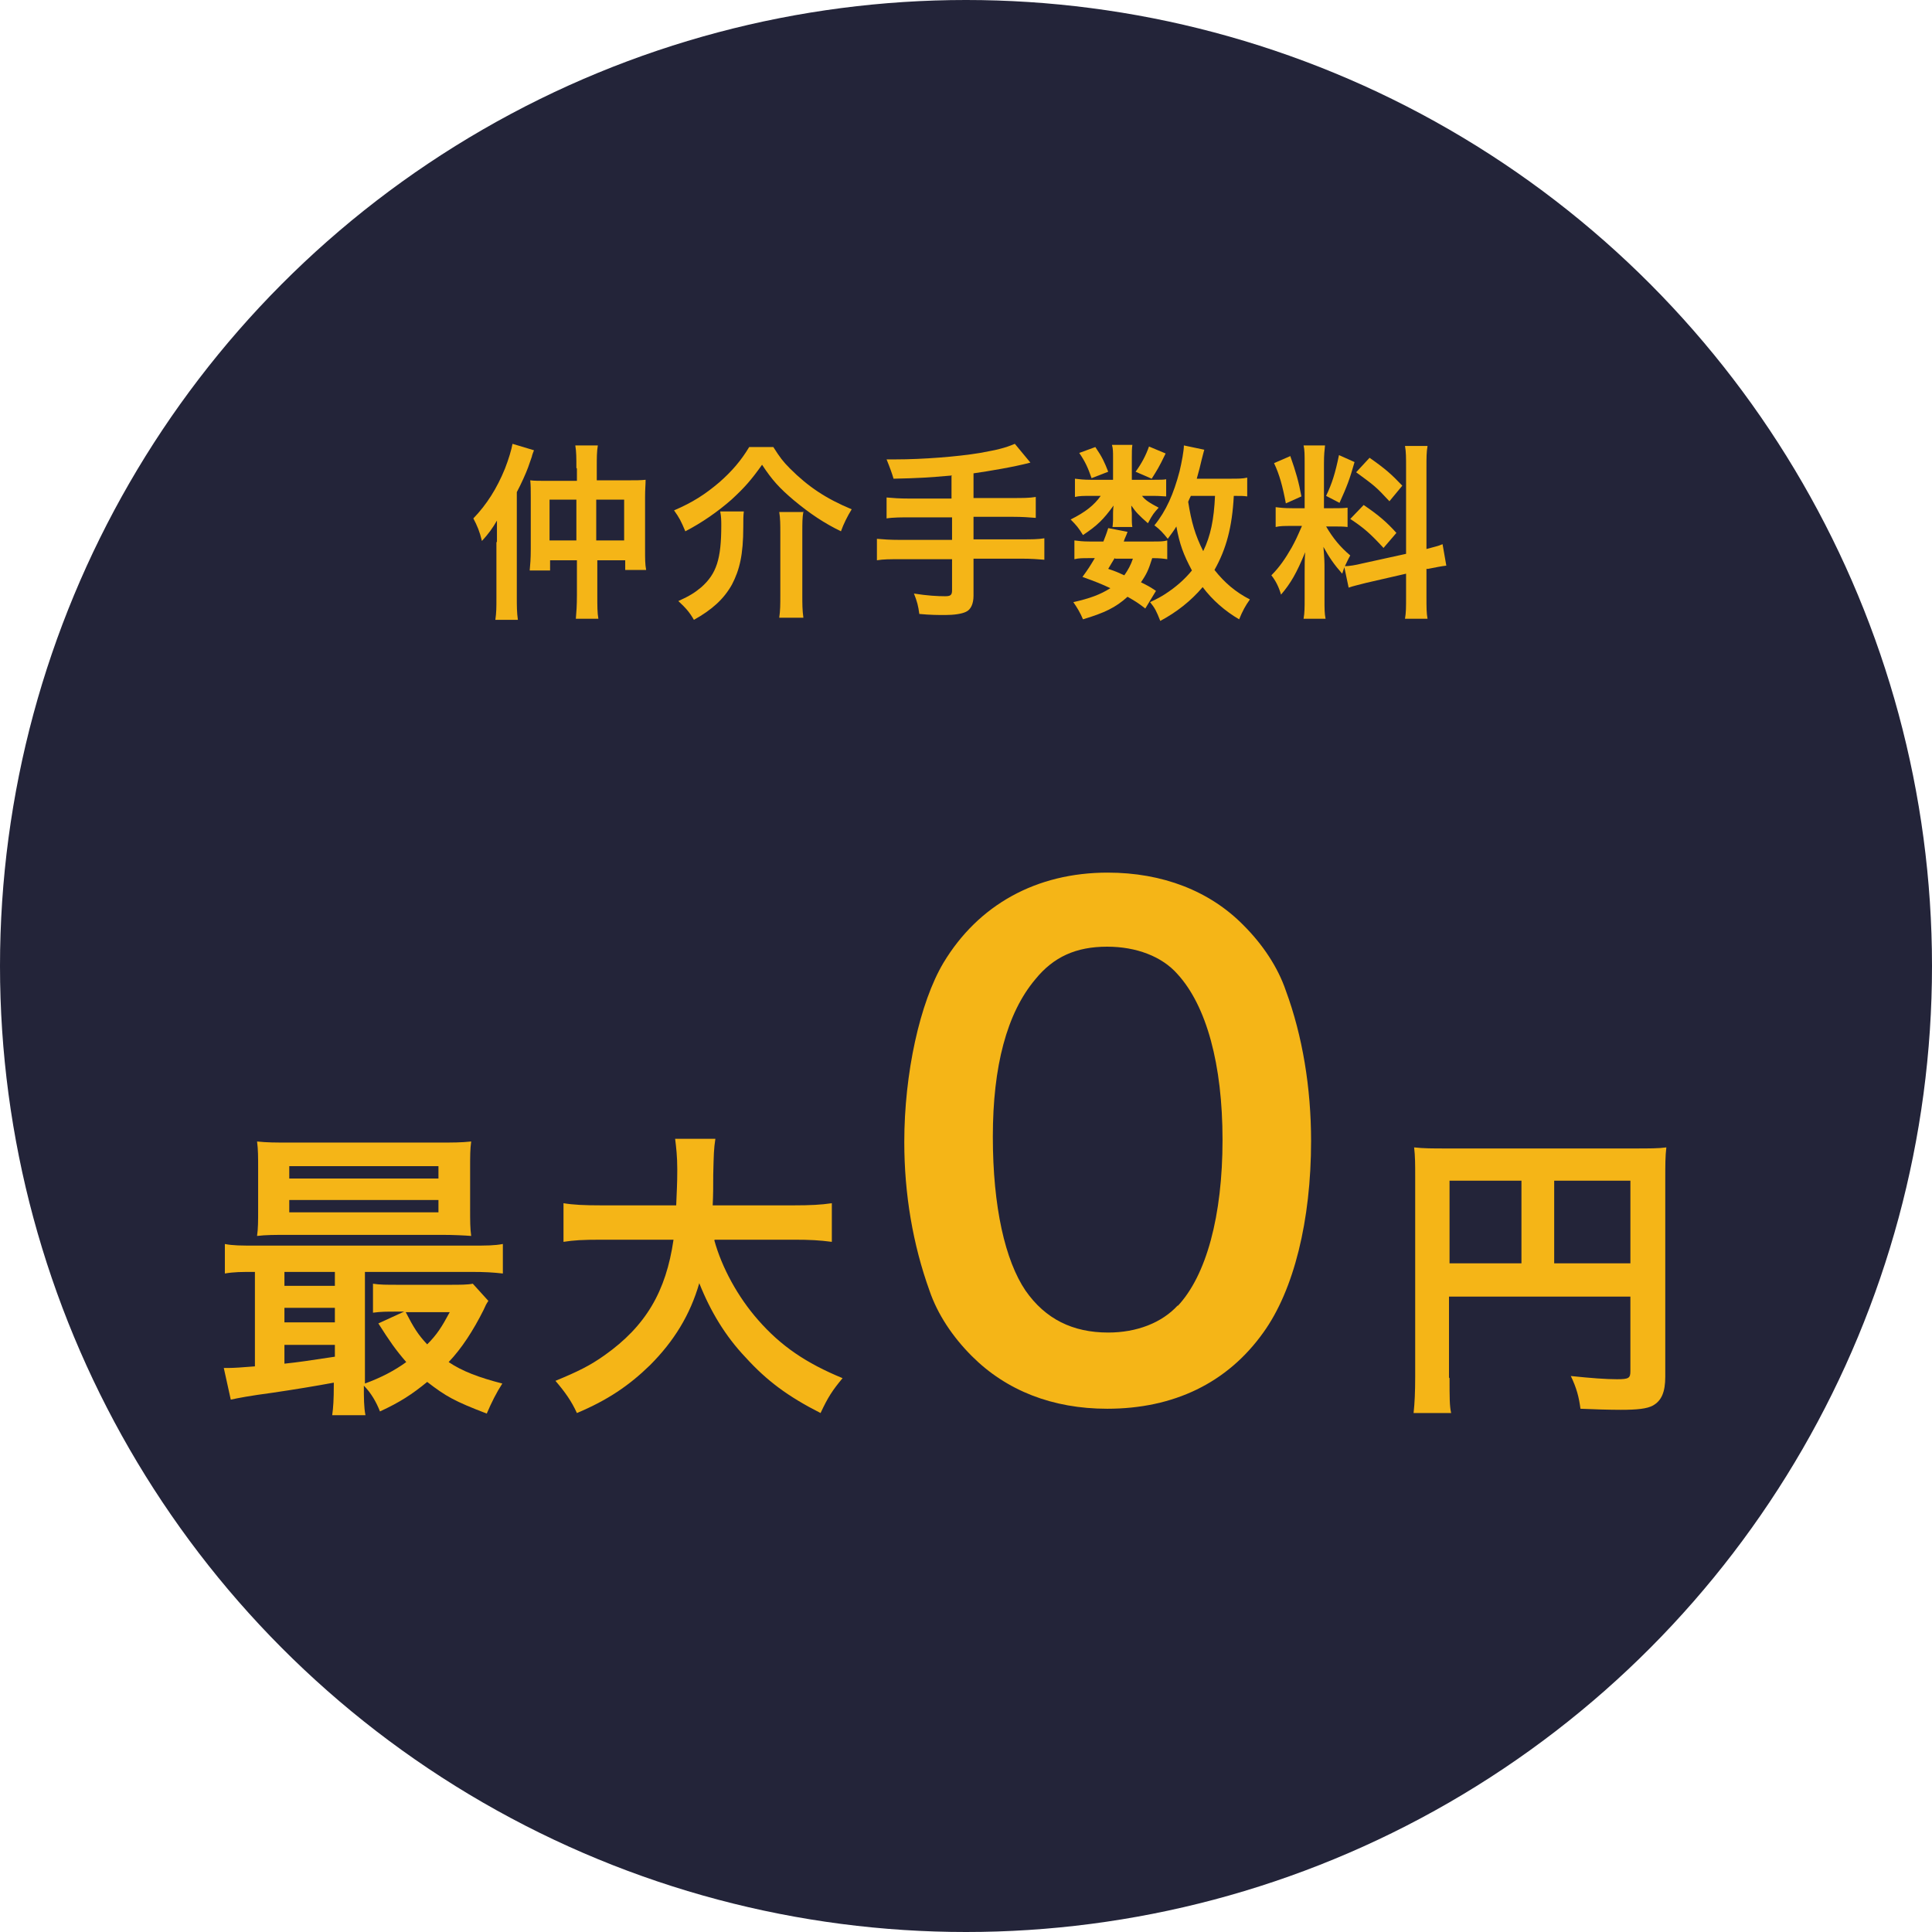
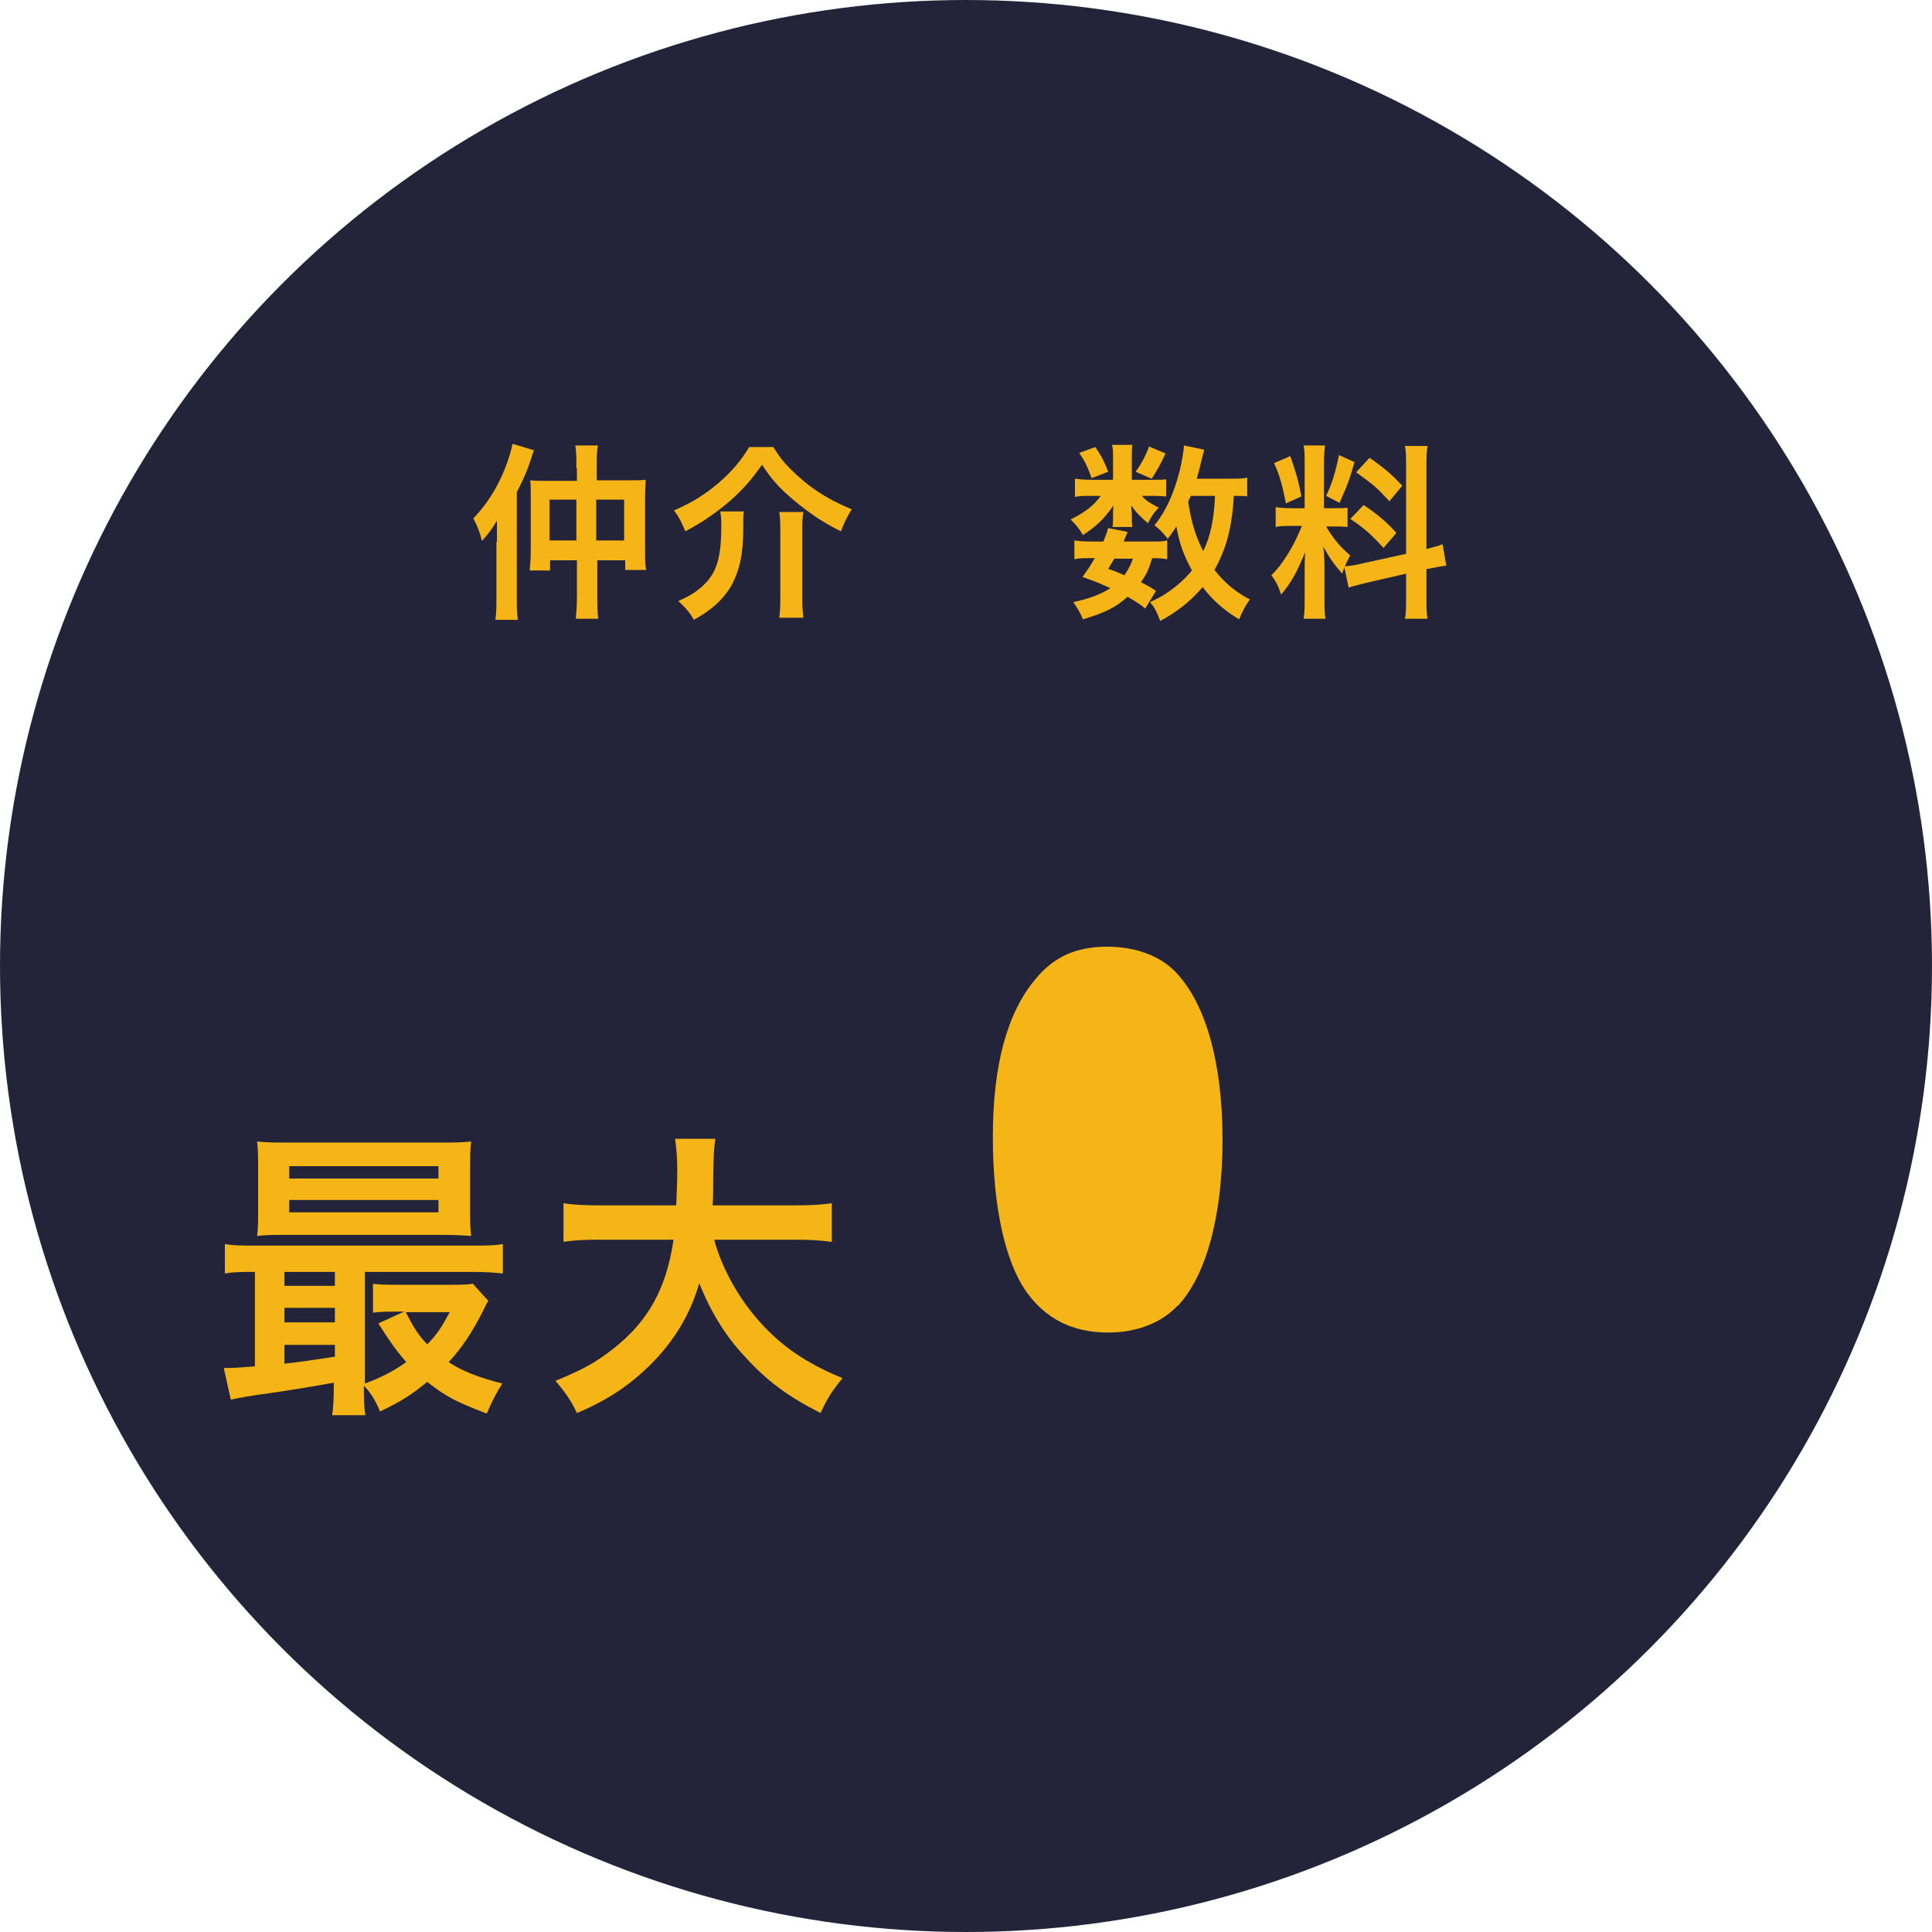
<svg xmlns="http://www.w3.org/2000/svg" id="_イヤー_1" viewBox="0 0 36 36">
  <defs>
    <style>.cls-1{fill:#f5b517;}.cls-2{fill:#232439;}</style>
  </defs>
  <g id="_円形_1">
    <circle class="cls-2" cx="18" cy="18" r="18" />
  </g>
  <g>
    <path class="cls-1" d="M9.26,10.09c0-.12,0-.25,0-.39-.08,.14-.16,.25-.28,.38-.04-.17-.09-.29-.16-.42,.25-.26,.44-.56,.59-.93,.07-.18,.12-.35,.14-.46l.4,.12s-.04,.1-.04,.12t-.07,.2c-.04,.11-.13,.31-.21,.46v1.97c0,.15,0,.27,.02,.41h-.42c.02-.14,.02-.23,.02-.41v-1.03Zm1.48-1.37c0-.19,0-.3-.02-.42h.42c-.02,.12-.02,.22-.02,.42v.23h.58c.15,0,.24,0,.33-.01,0,.09-.01,.17-.01,.32v.96c0,.21,0,.29,.02,.4h-.39v-.18h-.52v.65c0,.21,0,.33,.02,.44h-.42c.01-.12,.02-.24,.02-.44v-.65h-.5v.19h-.38c.01-.11,.02-.21,.02-.4v-.97c0-.14,0-.22-.01-.31,.08,.01,.17,.01,.33,.01h.54v-.23Zm-.5,.59v.76h.5v-.76h-.5Zm1.39,.76v-.76h-.52v.76h.52Z" />
    <path class="cls-1" d="M14.41,8.33c.12,.19,.18,.27,.31,.4,.34,.34,.67,.56,1.15,.76-.08,.13-.15,.27-.2,.41-.31-.15-.58-.33-.88-.58-.26-.22-.4-.37-.59-.66-.2,.28-.32,.42-.57,.65-.25,.22-.55,.43-.86,.59-.08-.19-.11-.25-.21-.39,.35-.15,.58-.3,.84-.52,.24-.21,.41-.41,.56-.66h.45Zm-.55,1.2c-.01,.09-.01,.14-.01,.29,0,.52-.07,.8-.21,1.07-.15,.27-.37,.47-.71,.66-.08-.14-.15-.22-.29-.35,.22-.1,.31-.16,.43-.26,.28-.25,.37-.52,.37-1.15,0-.08,0-.16-.02-.26h.45Zm1.11,0c-.02,.12-.02,.21-.02,.39v1.17c0,.16,0,.28,.02,.42h-.45c.02-.13,.02-.26,.02-.41v-1.17c0-.15,0-.27-.02-.39h.44Z" />
-     <path class="cls-1" d="M17.74,8.86c-.46,.04-.63,.05-1.09,.06q-.04-.14-.13-.36h.17c.5,0,1.15-.05,1.57-.12,.33-.06,.46-.09,.65-.17l.29,.35c-.3,.08-.78,.16-1.06,.2v.46h.72c.2,0,.32,0,.44-.02v.39c-.12-.01-.25-.02-.43-.02h-.73v.42h.89c.2,0,.31,0,.43-.02v.4c-.12-.01-.24-.02-.43-.02h-.89v.69c0,.15-.05,.26-.14,.3-.08,.04-.23,.06-.39,.06-.11,0-.28,0-.48-.02-.02-.15-.04-.23-.1-.38,.25,.04,.44,.05,.58,.05,.1,0,.13-.02,.13-.11v-.58h-.97c-.19,0-.31,0-.43,.02v-.4c.12,.01,.23,.02,.43,.02h.97v-.42h-.78c-.15,0-.32,0-.44,.02v-.39c.12,.01,.23,.02,.43,.02h.78v-.42Z" />
    <path class="cls-1" d="M21.51,8.94c.1,0,.18,0,.22-.01v.32c-.05,0-.12-.01-.22-.01h-.23c.06,.08,.14,.13,.31,.22-.09,.1-.11,.12-.2,.29-.17-.15-.22-.2-.31-.33,0,.07,.01,.12,.01,.14v.13s0,.09,.01,.13h-.37s.01-.08,.01-.12v-.13s0-.09,.01-.15c-.19,.26-.3,.37-.57,.55-.08-.13-.12-.18-.23-.29,.28-.14,.44-.27,.56-.44h-.19c-.13,0-.21,0-.29,.02v-.34c.08,.01,.16,.02,.29,.02h.42v-.41c0-.11,0-.17-.02-.24h.38c-.01,.07-.01,.13-.01,.23v.42h.43Zm-.18,2.39c-.13-.1-.18-.13-.32-.21-.22,.2-.43,.3-.83,.42-.05-.12-.11-.22-.18-.32,.31-.07,.5-.14,.69-.26-.17-.08-.27-.12-.52-.21,.11-.15,.14-.2,.23-.35h-.1c-.13,0-.2,0-.28,.02v-.35c.08,.01,.15,.02,.28,.02h.26c.03-.08,.05-.12,.09-.25l.36,.07c-.03,.09-.05,.11-.07,.18h.55c.12,0,.19,0,.26-.02v.35c-.07-.01-.13-.02-.28-.02-.07,.22-.1,.29-.21,.45,.14,.07,.16,.08,.28,.16l-.2,.33Zm-.92-3c.13,.19,.17,.28,.24,.46l-.31,.12c-.07-.2-.12-.31-.23-.47l.3-.11Zm.36,2.07c-.05,.08-.06,.1-.12,.2,.15,.05,.19,.07,.3,.12,.07-.1,.12-.19,.16-.31h-.33Zm.95-1.95c-.13,.27-.16,.31-.26,.47l-.3-.13c.11-.15,.19-.3,.25-.47l.31,.13Zm1.52,.8c-.07-.01-.11-.01-.25-.01-.03,.58-.14,.99-.36,1.38,.19,.24,.39,.41,.66,.55-.08,.11-.14,.22-.2,.37-.26-.15-.5-.36-.68-.6-.22,.26-.49,.47-.79,.63-.07-.18-.1-.24-.19-.35,.15-.07,.2-.1,.28-.15,.2-.13,.36-.27,.5-.44-.16-.3-.23-.49-.29-.82-.06,.1-.09,.13-.16,.23-.08-.1-.15-.18-.25-.25,.22-.27,.36-.59,.47-1.01,.04-.17,.08-.38,.08-.48l.38,.08s-.02,.07-.05,.19c-.02,.09-.05,.21-.09,.35h.61c.17,0,.24,0,.33-.02v.37Zm-1.05-.01q-.03,.06-.05,.11c.06,.38,.13,.62,.28,.92,.14-.29,.2-.59,.22-1.03h-.45Z" />
    <path class="cls-1" d="M25.05,10.57s-.02,.06-.04,.12c-.15-.17-.24-.3-.35-.5,.02,.24,.02,.29,.02,.4v.58c0,.17,0,.26,.02,.36h-.41c.02-.11,.02-.22,.02-.37v-.45c0-.14,0-.31,.01-.42-.16,.39-.27,.58-.45,.79-.04-.14-.1-.26-.18-.36,.15-.15,.26-.31,.38-.52,.07-.13,.09-.17,.19-.4h-.18c-.15,0-.23,0-.31,.02v-.37c.08,.01,.15,.02,.31,.02h.23v-.83c0-.16,0-.26-.02-.34h.4c-.01,.09-.02,.17-.02,.34v.83h.17c.13,0,.19,0,.27-.01v.36c-.08-.01-.15-.01-.28-.01h-.12c.13,.22,.26,.38,.45,.54-.05,.09-.06,.12-.1,.2,.08,0,.2-.02,.32-.05l.82-.18v-1.6c0-.2,0-.3-.02-.41h.42c-.02,.12-.02,.21-.02,.4v1.52c.14-.04,.21-.05,.3-.09l.07,.4c-.09,.01-.19,.03-.34,.06h-.03v.52c0,.2,0,.3,.02,.41h-.42c.02-.12,.02-.2,.02-.42v-.42l-.74,.17c-.15,.04-.25,.06-.33,.09l-.08-.38Zm-1.01-2.08c.11,.31,.16,.49,.21,.76l-.29,.13c-.06-.32-.12-.54-.22-.75l.3-.13Zm1.2,.12c-.09,.32-.14,.45-.28,.76l-.25-.13c.11-.23,.17-.42,.24-.76l.29,.13Zm.17,.8c.28,.19,.43,.32,.61,.52l-.24,.28c-.24-.26-.36-.37-.62-.54l.25-.26Zm.11-.88c.3,.21,.41,.31,.61,.52l-.24,.29c-.26-.28-.28-.29-.62-.54l.25-.27Z" />
  </g>
  <g>
    <path class="cls-1" d="M6.24,25.76q-.54,.1-1.15,.19c-.45,.06-.65,.1-.79,.13l-.13-.59s.06,0,.09,0c.09,0,.25-.01,.49-.03v-1.76c-.25,0-.39,0-.56,.03v-.55c.15,.03,.3,.03,.58,.03h4.01c.29,0,.43,0,.59-.03v.55c-.18-.02-.32-.03-.6-.03h-1.97v2.08c.3-.11,.55-.24,.77-.4-.2-.23-.31-.39-.52-.72l.48-.22h-.15c-.18,0-.28,0-.43,.02v-.54c.13,.02,.24,.02,.48,.02h.95c.19,0,.33,0,.43-.02l.29,.32c-.04,.06-.05,.08-.09,.17-.19,.38-.41,.72-.65,.97,.25,.17,.57,.29,1,.4-.11,.17-.2,.35-.29,.56-.6-.23-.76-.32-1.11-.59-.28,.23-.51,.38-.88,.55-.07-.18-.17-.35-.3-.48,0,.23,0,.4,.03,.55h-.62c.02-.14,.03-.29,.03-.57v-.05Zm2.52-3.23c0,.22,0,.36,.02,.5-.13-.01-.33-.02-.53-.02h-2.88c-.26,0-.41,0-.58,.02,.02-.14,.02-.28,.02-.49v-.77c0-.21,0-.35-.02-.5,.19,.02,.34,.02,.6,.02h2.79c.26,0,.41,0,.6-.02-.02,.14-.02,.27-.02,.5v.76Zm-2.52,1.17h-.94v.26h.94v-.26Zm0,.67h-.94v.27h.94v-.27Zm0,.69h-.94v.35c.28-.03,.41-.05,.94-.13v-.23Zm-.85-3.1h2.78v-.23h-2.78v.23Zm0,.63h2.78v-.23h-2.78v.23Zm2.17,1.86c.15,.29,.23,.42,.4,.6,.18-.18,.27-.32,.42-.6h-.82Z" />
    <path class="cls-1" d="M13.31,23.11c.14,.51,.44,1.06,.82,1.49,.42,.48,.89,.8,1.57,1.08-.19,.23-.27,.35-.41,.65-.61-.31-1-.6-1.4-1.04-.37-.39-.65-.85-.86-1.38-.17,.59-.47,1.08-.92,1.53-.39,.38-.79,.65-1.36,.89-.1-.22-.22-.39-.4-.6,.41-.17,.64-.28,.92-.48,.76-.54,1.14-1.18,1.28-2.15h-1.34c-.36,0-.52,.01-.71,.04v-.72c.18,.03,.38,.04,.71,.04h1.39c.01-.28,.02-.38,.02-.67,0-.24-.02-.41-.04-.57h.75c-.03,.2-.03,.28-.04,.67,0,.23,0,.36-.01,.57h1.5c.32,0,.52-.01,.72-.04v.72c-.23-.03-.4-.04-.71-.04h-1.47Z" />
-     <path class="cls-1" d="M18.11,25.27c-.36-.36-.64-.78-.79-1.22-.31-.86-.47-1.8-.47-2.77,0-1.28,.29-2.6,.73-3.34,.65-1.08,1.73-1.68,3.06-1.68,1.02,0,1.9,.34,2.53,.98,.36,.36,.64,.78,.79,1.22,.31,.84,.47,1.81,.47,2.8,0,1.48-.32,2.78-.89,3.57-.67,.94-1.67,1.42-2.91,1.42-1.02,0-1.88-.34-2.52-.98Zm3.83-.93c.54-.57,.84-1.69,.84-3.1s-.3-2.5-.84-3.09c-.29-.33-.77-.51-1.31-.51-.58,0-1,.19-1.34,.61-.53,.63-.79,1.62-.79,2.93s.23,2.31,.61,2.87c.37,.53,.88,.78,1.54,.78,.53,0,1-.18,1.3-.51Z" />
-     <path class="cls-1" d="M27.01,25.67c0,.36,0,.53,.03,.66h-.7c.02-.18,.03-.39,.03-.68v-3.72c0-.24,0-.38-.02-.55,.18,.02,.33,.02,.63,.02h3.45c.31,0,.48,0,.62-.02-.02,.17-.02,.31-.02,.62v3.65c0,.29-.07,.45-.23,.54-.11,.06-.29,.08-.6,.08-.22,0-.53-.01-.75-.02-.03-.22-.07-.38-.18-.61,.38,.04,.66,.06,.86,.06,.22,0,.25-.02,.25-.15v-1.39h-3.38v1.52Zm1.34-3.67h-1.34v1.54h1.34v-1.54Zm2.03,1.54v-1.54h-1.42v1.54h1.42Z" />
+     <path class="cls-1" d="M18.11,25.27Zm3.83-.93c.54-.57,.84-1.69,.84-3.1s-.3-2.5-.84-3.09c-.29-.33-.77-.51-1.31-.51-.58,0-1,.19-1.34,.61-.53,.63-.79,1.62-.79,2.93s.23,2.31,.61,2.87c.37,.53,.88,.78,1.54,.78,.53,0,1-.18,1.3-.51Z" />
  </g>
</svg>